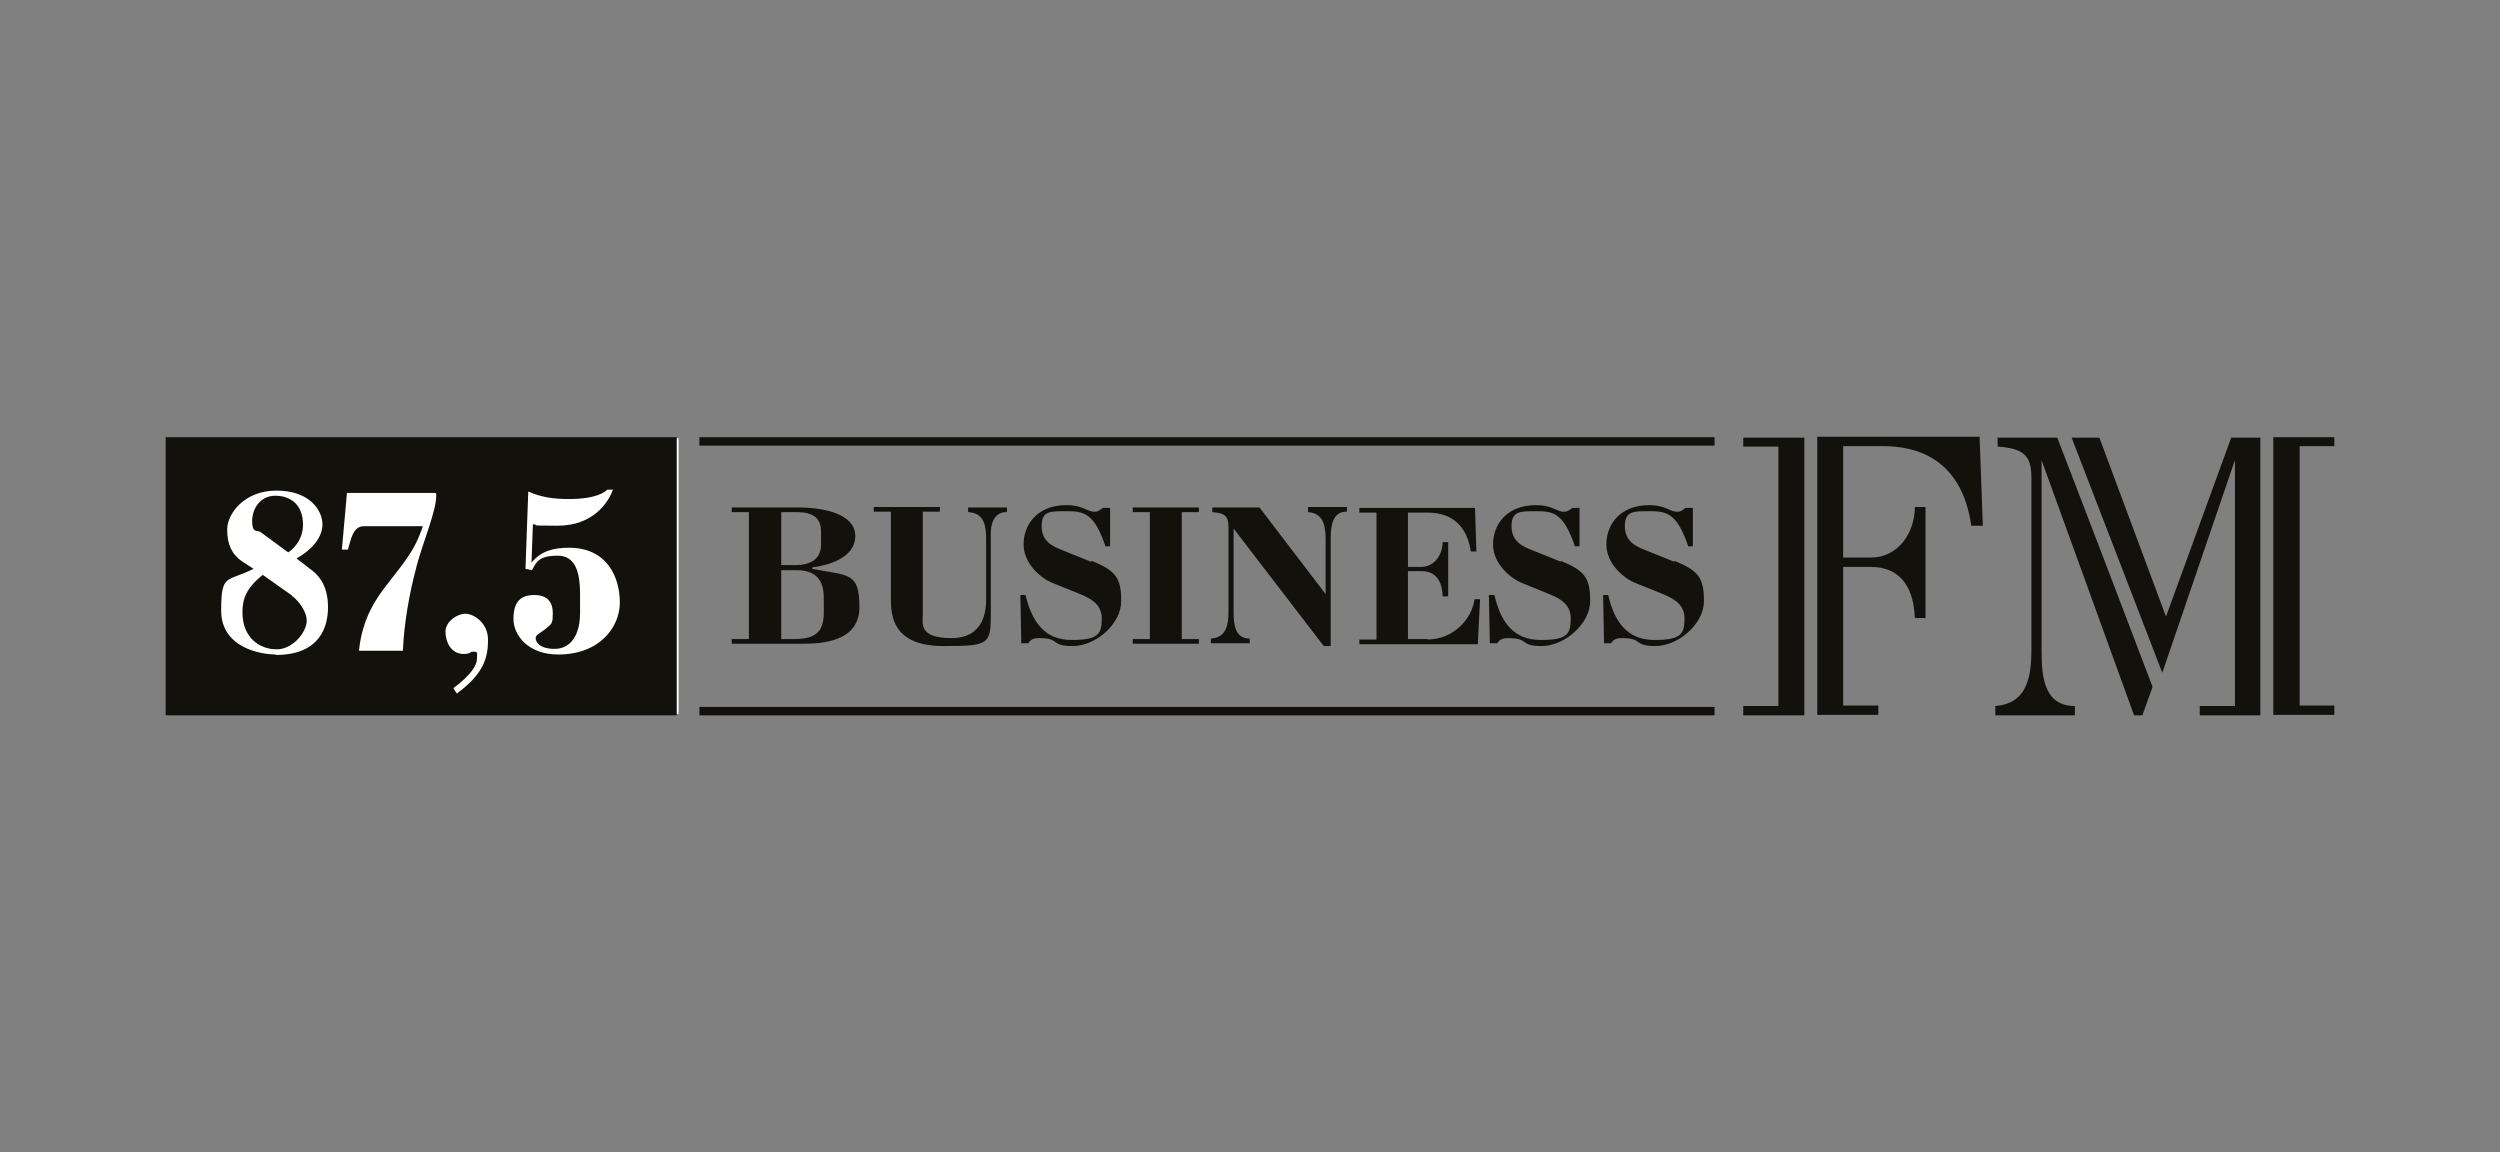
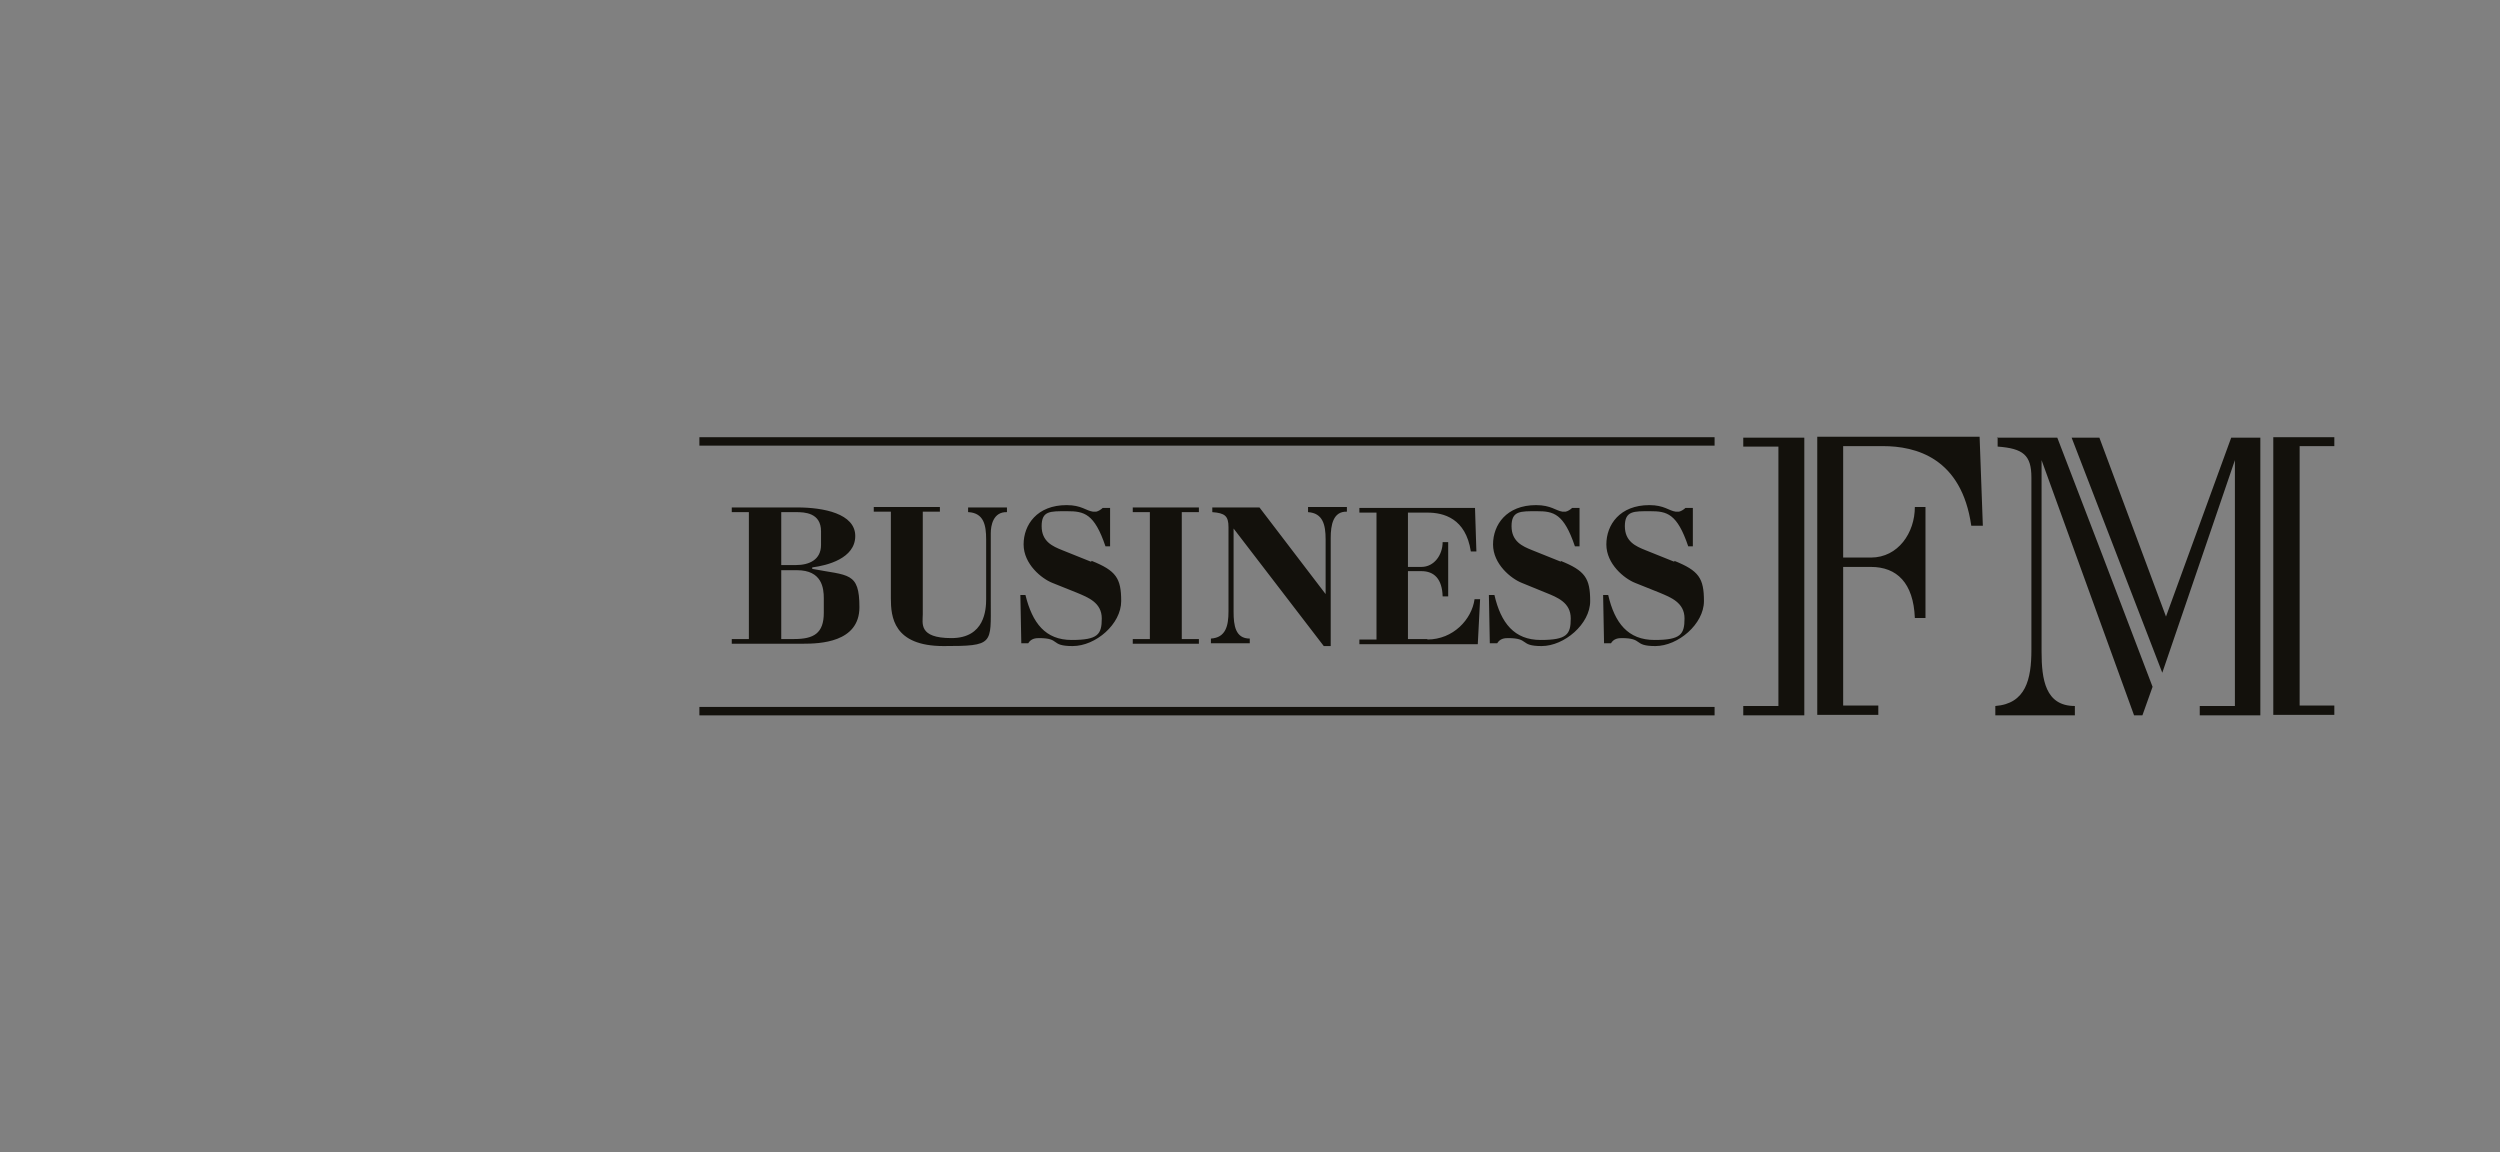
<svg xmlns="http://www.w3.org/2000/svg" width="332" height="153" viewBox="0 0 332 153" fill="none">
  <rect x="0" y="0" width="332" height="153" fill="#808080" stroke="none" />
  <path d="M227.697 93.881H92.879V95H227.697V93.881Z" fill="#13110C" />
-   <path d="M90.115 58.187H22.061V94.814H90.115V58.187Z" fill="white" />
  <path d="M265.286 58.062V59.306C268.664 59.555 269.77 60.425 269.77 63.41V86.294C269.77 90.212 269.033 93.445 264.979 93.756V95H275.543V93.756C271.612 93.756 271.121 90.212 271.121 86.543V61.109L283.405 95H284.511L285.862 91.207C282.422 82.128 275.666 64.467 273.209 58.124H265.163L265.286 58.062ZM310 59.306V58.062H301.893V94.938H310V93.694H305.393V59.244H310V59.306ZM287.643 81.879L278.798 58.124H275.113L287.152 89.341L296.795 61.109V93.756H292.127V95H300.173V58.124H296.303L287.643 81.879ZM231.505 59.306H236.173V93.756H231.505V95H239.612V58.124H231.505V59.368V59.306ZM241.332 94.938H249.44V93.694H244.772V75.287H248.457C251.896 75.287 254.107 77.402 254.292 82.066H255.704V67.328H254.292C254.292 70.748 252.081 74.044 248.457 74.044H244.772V59.244H250.054C254.415 59.244 260.495 60.798 261.785 69.815H263.321L262.891 58H241.332V94.938ZM207.305 74.603L203.436 73.049C202.207 72.551 200.733 71.929 200.733 69.877C200.733 67.825 201.9 67.887 204.111 67.887C206.322 67.887 207.674 68.198 209.148 72.551H209.762V67.452H208.779C208.595 67.639 208.226 67.887 207.919 67.95C207.797 67.95 207.612 67.95 207.489 67.95C206.63 67.825 205.954 67.079 203.988 67.079C200.058 67.079 198.276 69.691 198.276 72.302C198.276 74.914 200.672 76.842 202.084 77.402L205.278 78.708C206.814 79.329 208.595 80.013 208.595 82.128C208.595 84.242 208.104 84.988 204.603 84.988C201.102 84.988 199.321 82.75 198.461 79.019H197.724L197.846 85.424H198.829C199.198 84.802 199.812 84.74 200.242 84.74C203.19 84.74 201.716 85.797 204.726 85.797C207.735 85.797 211.175 82.874 211.175 79.827C211.175 76.78 210.499 75.785 207.244 74.479M222.353 74.603L218.484 73.049C217.255 72.551 215.781 71.929 215.781 69.877C215.781 67.825 216.948 67.887 219.159 67.887C221.37 67.887 222.722 68.198 224.196 72.551H224.81V67.452H223.827C223.643 67.639 223.274 67.887 222.967 67.95C222.845 67.95 222.66 67.95 222.537 67.95C221.616 67.825 221.002 67.079 219.036 67.079C215.106 67.079 213.324 69.691 213.324 72.302C213.324 74.914 215.72 76.842 217.132 77.402L220.388 78.708C221.862 79.329 223.704 80.013 223.704 82.128C223.704 84.242 223.213 84.988 219.712 84.988C216.211 84.988 214.43 82.75 213.57 79.019H212.894L213.017 85.424H213.939C214.307 84.802 214.921 84.74 215.351 84.74C218.299 84.74 216.825 85.797 219.835 85.797C222.845 85.797 226.284 82.874 226.284 79.827C226.284 76.78 225.608 75.785 222.353 74.479M128.626 68.012C130.653 68.136 130.96 69.753 130.96 71.618V79.578C130.96 80.946 130.775 84.74 126.353 84.74C121.931 84.74 122.545 82.75 122.545 81.568V67.95H124.818V67.328H116.035V67.95H118.307V79.454C118.307 81.879 118.614 85.797 125.309 85.797C132.004 85.797 131.574 85.548 131.574 79.889V70.81C131.574 69.815 131.881 67.95 133.724 68.012V67.39H128.564V68.012H128.626ZM109.401 81.382C109.401 84.118 108.05 84.864 105.47 84.864H103.75V75.723H105.839C109.155 75.723 109.401 78.086 109.401 79.454V81.382ZM103.75 68.012H105.716C106.821 68.012 109.033 68.074 109.033 70.561V72.365C109.033 74.355 107.436 75.039 105.716 75.039H103.75V68.012ZM107.866 75.536V75.35C109.831 75.101 113.578 74.168 113.578 71.183C113.578 68.198 109.34 67.39 105.9 67.39H97.178V68.012H99.451V84.864H97.178V85.486H106.637C108.787 85.486 114.131 85.361 114.131 80.635C114.131 75.909 112.656 76.469 107.804 75.536M144.902 74.603L141.033 73.049C139.804 72.551 138.33 71.929 138.33 69.877C138.33 67.825 139.436 67.887 141.708 67.887C143.981 67.887 145.332 68.198 146.806 72.551H147.42V67.452H146.438C146.253 67.639 145.885 67.887 145.578 67.95C145.455 67.95 145.271 67.95 145.148 67.95C144.226 67.825 143.612 67.079 141.647 67.079C137.716 67.079 135.935 69.691 135.935 72.302C135.935 74.914 138.33 76.842 139.743 77.402L142.998 78.708C144.472 79.329 146.315 80.013 146.315 82.128C146.315 84.242 145.823 84.988 142.322 84.988C138.821 84.988 137.102 82.75 136.18 79.019H135.505L135.628 85.424H136.549C136.917 84.802 137.532 84.74 137.962 84.74C140.91 84.74 139.374 85.797 142.445 85.797C145.516 85.797 148.894 82.874 148.894 79.827C148.894 76.78 148.219 75.785 144.964 74.479M150.43 68.012H152.702V84.864H150.43V85.486H159.213V84.864H156.94V68.012H159.213V67.39H150.43V68.012ZM173.708 68.012C175.674 68.136 176.042 69.691 176.042 71.618V78.894L167.259 67.39H160.994V68.012C162.653 68.136 163.144 68.509 163.144 70.002V81.195C163.144 83.123 162.775 84.677 160.81 84.802V85.424H165.969V84.802C164.065 84.802 163.82 83.061 163.82 81.257V70.188L175.797 85.797H176.718V71.432C176.718 69.753 177.025 67.887 178.868 67.95V67.328H173.708V68.012ZM189.555 84.864H186.975V75.847H188.756C190.476 75.847 191.52 76.904 191.582 79.205H192.319V71.992H191.582C191.582 73.671 190.476 75.287 188.756 75.287H186.975V68.074H189.555C191.704 68.074 194.653 68.82 195.328 73.235H196.065L195.881 67.452H180.526V68.074H182.798V84.926H180.526V85.548H196.25L196.557 79.578H195.82C195.451 82.252 192.994 84.926 189.555 84.926" fill="#13110C" />
-   <path d="M74.085 86.916C70.215 86.916 68.188 84.429 68.188 82.19C68.188 79.951 69.109 79.019 70.952 79.019C72.795 79.019 73.409 80.076 73.409 81.382C73.409 82.687 73.347 82.812 72.549 83.434C71.935 83.993 71.136 84.242 71.136 84.74C71.136 85.237 71.628 86.17 73.654 86.17C75.681 86.17 77.033 84.491 77.033 81.382V78.894C77.033 76.407 76.603 73.795 74.085 73.795C71.566 73.795 71.259 74.603 70.645 75.723L69.785 75.536L70.153 65.276C71.996 66.084 73.654 66.271 75.558 66.271C79.182 66.271 80.349 65.338 80.656 65.027H81.394C80.779 66.768 78.752 69.815 74.023 69.815C69.294 69.815 72.058 69.691 70.768 69.629L70.584 74.728C71.812 73.173 73.532 72.738 75.558 72.738C80.718 72.738 82.315 76.78 82.315 80.013C82.315 83.247 79.674 86.916 74.146 86.916M60.695 92.139L60.203 91.393C62.537 89.652 63.336 88.346 63.336 87.538C63.336 86.729 63.52 86.543 62.906 86.543C62.292 86.543 62.537 86.667 62.353 86.729C62.108 86.792 61.862 86.854 61.616 86.854C59.835 86.854 59.159 85.175 59.159 83.869C59.159 82.563 60.695 81.506 61.8 81.506C62.906 81.506 64.81 82.687 64.81 84.988C64.81 87.289 64.257 89.466 60.695 92.077M55.29 75.35C54.368 78.708 53.632 82.936 53.509 86.418H47.674C48.104 81.941 50.192 79.205 51.236 77.837C53.447 74.914 55.044 73.297 56.15 69.877H48.349C46.875 69.877 46.63 71.556 46.2 72.987H45.401L46.077 65.462H57.624C57.931 65.462 57.931 65.462 57.931 65.835C57.931 67.887 56.211 71.867 55.29 75.287M36.618 86.916C34.775 86.916 29.37 86.108 29.37 81.071C29.37 76.034 30.169 77.34 33.67 75.536L32.134 74.541C30.783 73.608 30.169 72.302 30.169 70.313C30.169 68.323 32.319 65.151 36.741 65.151C41.163 65.151 42.822 67.825 42.822 69.629C42.822 71.432 41.347 73.049 39.382 74.168L41.409 75.723C42.637 76.656 43.559 78.148 43.559 80.635C43.559 83.123 42.576 86.978 36.618 86.978M22 95H89.87V58.062H22V95ZM38.768 79.081L34.898 76.344C32.626 78.148 32.196 79.64 32.196 81.319C32.196 84.74 34.53 86.232 36.741 86.232C38.952 86.232 40.733 83.869 40.733 82.439C40.733 81.008 39.321 79.454 38.768 79.143M34.468 70.561L38.276 73.36C39.443 72.551 40.242 71.245 40.242 69.691C40.242 67.017 38.584 65.835 36.557 65.835C34.53 65.835 33.486 67.576 33.486 69.193C33.486 70.81 34.1 70.375 34.468 70.624" fill="#13110C" />
  <path d="M227.697 58.062H92.879V59.181H227.697V58.062Z" fill="#13110C" />
</svg>